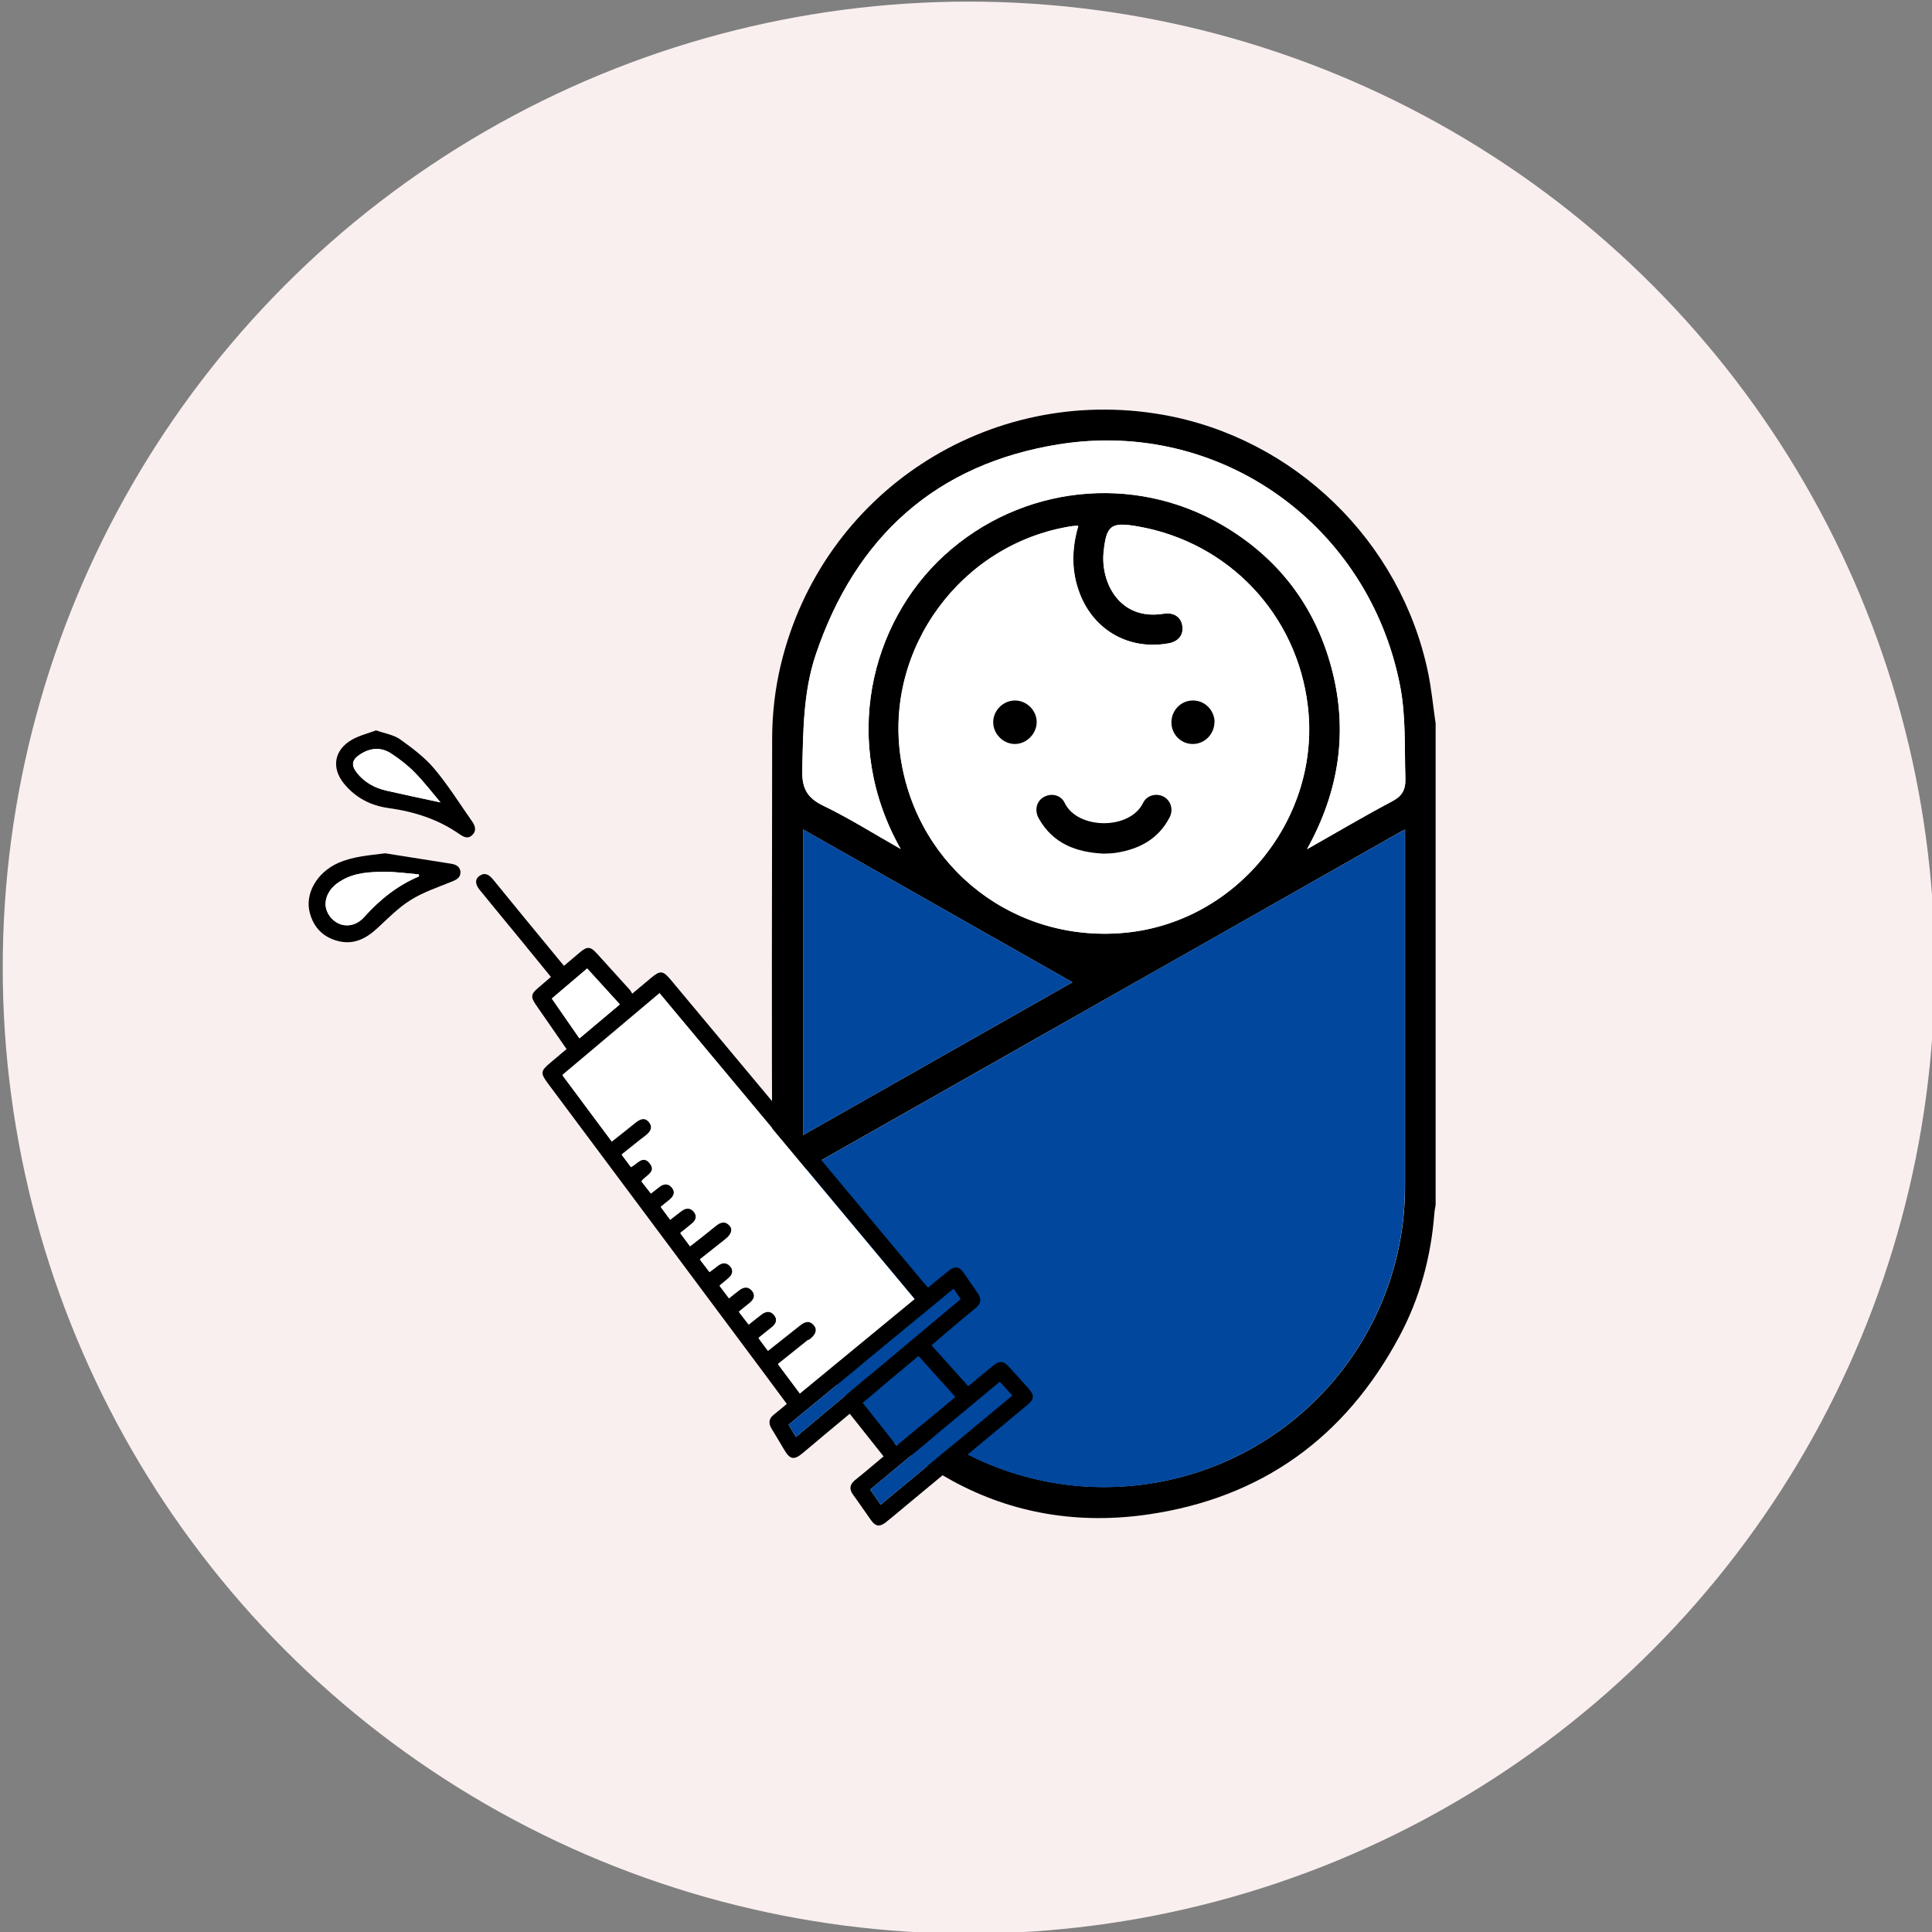
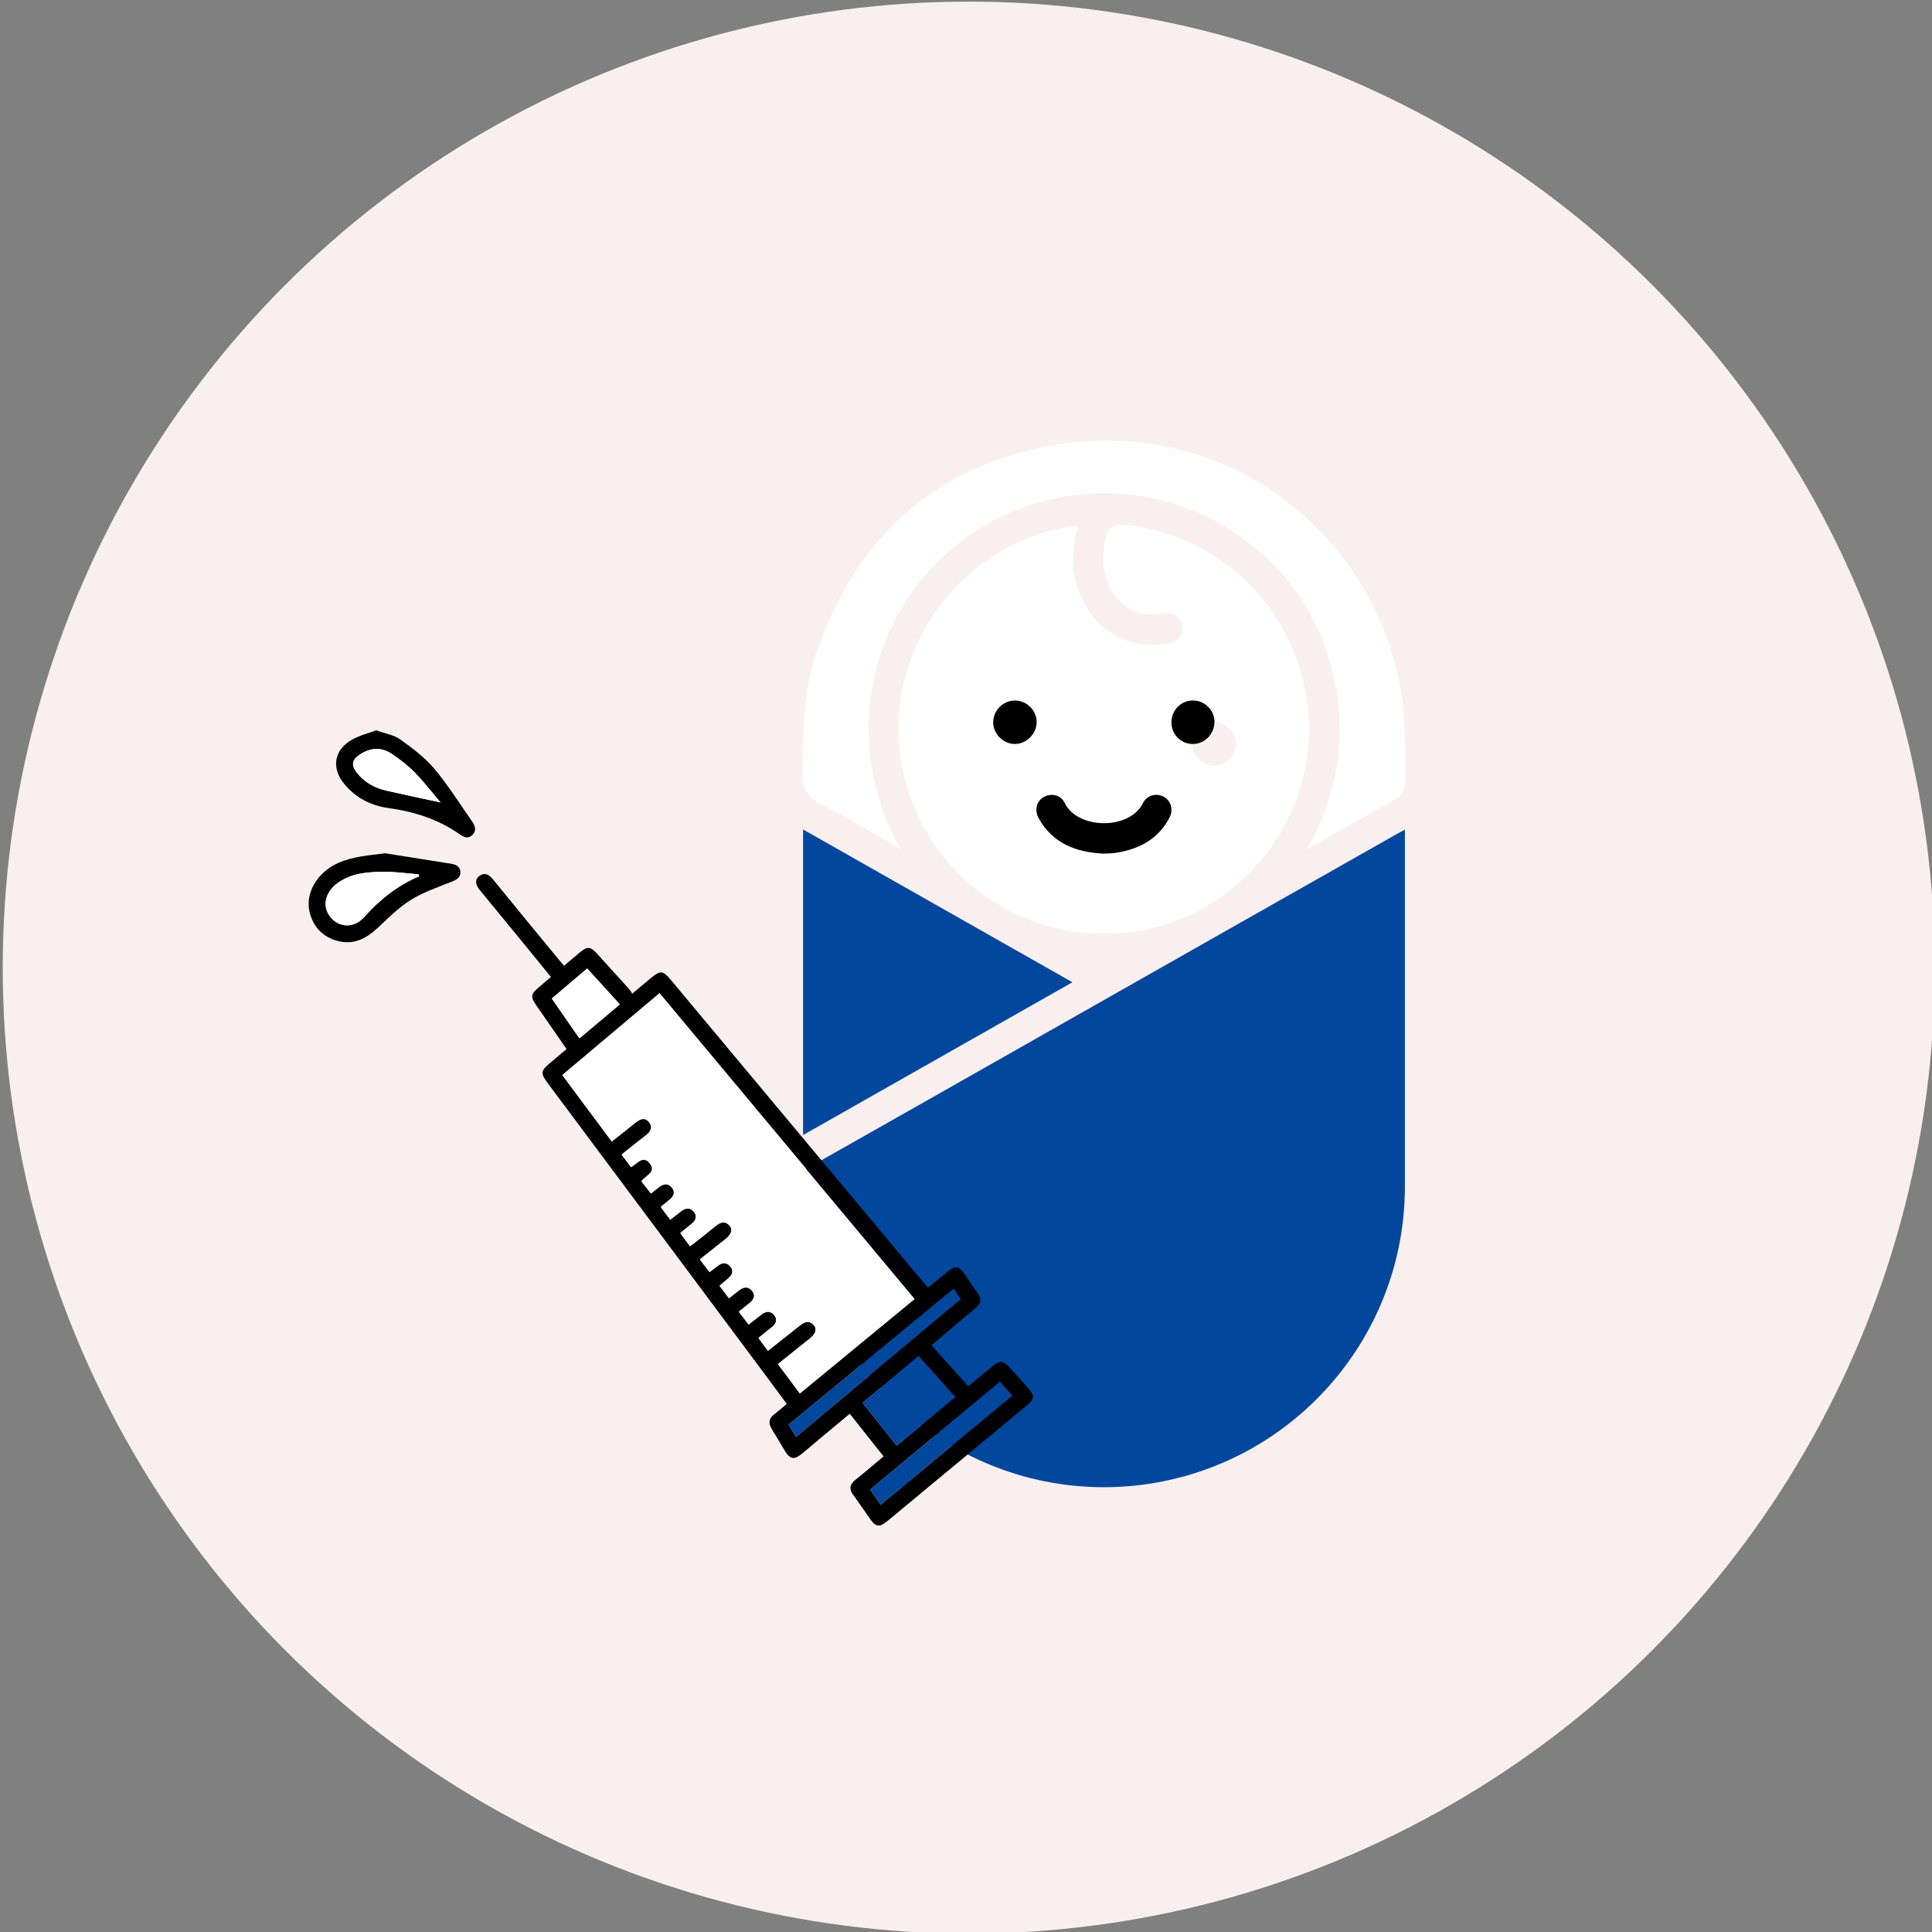
<svg xmlns="http://www.w3.org/2000/svg" id="_レイヤー_1" data-name="レイヤー 1" viewBox="0 0 120 120">
  <rect x="0" y="0" width="120" height="120" fill="#808080" stroke="none" />
  <defs>
    <style>
      .cls-1 {
        fill: #fff;
      }

      .cls-2 {
        fill: #00479d;
      }

      .cls-3 {
        fill: #faefef;
      }
    </style>
  </defs>
  <circle class="cls-3" cx="60.17" cy="60.1" r="60" />
  <g>
    <g>
-       <path d="M89.17,44.87v29.97c-.03.18-.07.36-.08.54-.21,2.69-.9,5.26-2.18,7.64-3.36,6.28-8.56,10.03-15.63,11.05-4.24.61-8.35-.03-12.12-2.09-7.32-3.99-11.11-10.21-11.18-18.55-.07-9.18-.02-18.36-.02-27.55,0-1.55.18-3.09.54-4.6,2.56-10.67,12.88-17.42,23.72-15.52,8.17,1.44,14.78,7.85,16.48,16.01.21,1.02.31,2.06.46,3.1ZM87.26,51.53c-.21.11-.34.17-.47.25-7.19,4.08-14.38,8.16-21.57,12.23-4.99,2.83-9.97,5.66-14.96,8.48-.31.17-.43.36-.4.71.1,1.21.09,2.43.29,3.62,1.66,10.01,11.17,16.85,21.24,15.33,9.12-1.38,15.88-9.23,15.88-18.46,0-7.2,0-14.39,0-21.59,0-.17,0-.33,0-.58ZM66.97,32.66c-.19,0-.32,0-.45.03-6.82,1.09-11.6,7.61-10.57,14.4,1.04,6.86,7.15,11.56,14.08,10.83,6.88-.73,12.01-7.15,11.21-14.03-.66-5.72-4.93-10.23-10.6-11.2-1.64-.28-1.92-.06-2.09,1.62-.18,1.83.96,4.25,3.73,3.81.61-.1,1.07.19,1.16.73.1.58-.23,1-.86,1.11-2.44.44-4.64-.8-5.52-3.12-.51-1.35-.5-2.73-.08-4.18ZM55.95,52.74c-3.74-6.61-1.91-14.05,2.72-18.27,4.73-4.31,11.69-5.1,17.24-1.87,3.48,2.03,5.77,5.02,6.8,8.91,1.03,3.89.48,7.61-1.53,11.23,1.84-1.04,3.54-2.05,5.28-2.97.63-.34.85-.71.83-1.43-.06-1.92.04-3.85-.33-5.76-1.95-9.96-11.15-16.58-21.17-14.99-7.64,1.22-12.65,5.74-15.12,13.06-.78,2.32-.78,4.73-.84,7.15-.03,1.12.27,1.74,1.29,2.23,1.62.78,3.15,1.75,4.83,2.7ZM49.88,70.5c5.6-3.18,11.13-6.31,16.73-9.49-5.62-3.19-11.15-6.32-16.73-9.49v18.98Z" />
      <path class="cls-2" d="M87.26,51.53c0,.25,0,.42,0,.58,0,7.2,0,14.39,0,21.59,0,9.22-6.76,17.07-15.88,18.46-10.07,1.53-19.58-5.32-21.24-15.33-.2-1.19-.18-2.42-.29-3.62-.03-.35.1-.54.4-.71,4.99-2.82,9.98-5.65,14.96-8.48,7.19-4.08,14.38-8.16,21.57-12.23.13-.07.26-.14.47-.25Z" />
-       <path class="cls-1" d="M66.97,32.66c-.42,1.45-.44,2.82.08,4.18.88,2.32,3.08,3.56,5.52,3.12.63-.11.96-.54.86-1.11-.09-.54-.54-.83-1.16-.73-2.77.45-3.91-1.98-3.73-3.81.17-1.68.45-1.9,2.09-1.62,5.67.97,9.94,5.48,10.6,11.2.8,6.88-4.33,13.29-11.21,14.03-6.92.74-13.03-3.96-14.08-10.83-1.03-6.79,3.75-13.31,10.57-14.4.13-.02.26-.02.45-.03ZM68.54,53.02c.27-.02.52-.02.75-.05,1.45-.22,2.65-.85,3.35-2.21.26-.5.06-1.06-.4-1.29-.45-.22-1.03-.07-1.25.4-.82,1.71-4.09,1.66-4.87,0-.23-.48-.79-.62-1.25-.39-.49.24-.66.83-.35,1.37.89,1.57,2.34,2.1,4.01,2.17ZM75.43,44.85c0-.73-.6-1.33-1.33-1.34-.75,0-1.36.6-1.35,1.36,0,.74.59,1.33,1.32,1.34.74,0,1.36-.62,1.35-1.36ZM63.06,43.51c-.74-.01-1.37.61-1.37,1.35,0,.72.61,1.34,1.33,1.35.73.01,1.37-.62,1.37-1.36,0-.72-.61-1.33-1.33-1.34Z" />
+       <path class="cls-1" d="M66.97,32.66c-.42,1.45-.44,2.82.08,4.18.88,2.32,3.08,3.56,5.52,3.12.63-.11.96-.54.86-1.11-.09-.54-.54-.83-1.16-.73-2.77.45-3.91-1.98-3.73-3.81.17-1.68.45-1.9,2.09-1.62,5.67.97,9.94,5.48,10.6,11.2.8,6.88-4.33,13.29-11.21,14.03-6.92.74-13.03-3.96-14.08-10.83-1.03-6.79,3.75-13.31,10.57-14.4.13-.02.26-.02.45-.03ZM68.54,53.02c.27-.02.52-.02.75-.05,1.45-.22,2.65-.85,3.35-2.21.26-.5.06-1.06-.4-1.29-.45-.22-1.03-.07-1.25.4-.82,1.71-4.09,1.66-4.87,0-.23-.48-.79-.62-1.25-.39-.49.24-.66.83-.35,1.37.89,1.57,2.34,2.1,4.01,2.17ZM75.43,44.85c0-.73-.6-1.33-1.33-1.34-.75,0-1.36.6-1.35,1.36,0,.74.59,1.33,1.32,1.34.74,0,1.36-.62,1.35-1.36Zc-.74-.01-1.37.61-1.37,1.35,0,.72.61,1.34,1.33,1.35.73.01,1.37-.62,1.37-1.36,0-.72-.61-1.33-1.33-1.34Z" />
      <path class="cls-1" d="M55.95,52.74c-1.68-.95-3.21-1.92-4.83-2.7-1.02-.5-1.32-1.11-1.29-2.23.06-2.42.06-4.83.84-7.15,2.47-7.32,7.48-11.85,15.12-13.06,10.02-1.59,19.22,5.03,21.17,14.99.37,1.91.27,3.84.33,5.76.02.72-.2,1.1-.83,1.43-1.74.92-3.44,1.93-5.28,2.97,2.01-3.62,2.56-7.34,1.53-11.23-1.03-3.89-3.33-6.88-6.8-8.91-5.54-3.23-12.51-2.44-17.24,1.87-4.63,4.22-6.46,11.66-2.72,18.27Z" />
      <path class="cls-2" d="M49.88,70.5v-18.98c5.58,3.16,11.11,6.3,16.73,9.49-5.6,3.18-11.13,6.31-16.73,9.49Z" />
      <path d="M68.54,53.02c-1.67-.08-3.13-.61-4.01-2.17-.31-.54-.14-1.13.35-1.37.46-.23,1.02-.09,1.25.39.78,1.65,4.04,1.71,4.87,0,.23-.47.8-.62,1.25-.4.46.23.65.79.4,1.29-.7,1.36-1.9,1.99-3.35,2.21-.24.04-.48.04-.75.05Z" />
      <path d="M75.43,44.85c0,.75-.62,1.37-1.35,1.36-.73,0-1.32-.6-1.32-1.34,0-.76.6-1.37,1.35-1.36.73,0,1.32.61,1.33,1.34Z" />
      <path d="M63.06,43.51c.72.01,1.33.62,1.33,1.34,0,.73-.64,1.37-1.37,1.36-.72-.01-1.33-.63-1.33-1.35,0-.74.63-1.36,1.37-1.35Z" />
    </g>
    <g>
      <path d="M57.87,83.57c.76.85,1.5,1.68,2.27,2.53.53-.44,1.04-.87,1.55-1.28.4-.32.62-.31.97.07.41.44.81.89,1.21,1.34.4.45.38.67-.08,1.05-2.56,2.13-5.13,4.26-7.7,6.39-.36.3-.71.6-1.08.89-.37.29-.64.25-.91-.14-.38-.53-.74-1.07-1.12-1.59-.25-.35-.2-.63.13-.9.59-.47,1.16-.96,1.77-1.47-.7-.88-1.39-1.75-2.1-2.65-1,.83-1.97,1.64-2.93,2.45-.53.44-.78.4-1.14-.21-.26-.44-.52-.88-.79-1.32-.2-.34-.17-.62.15-.87.26-.2.51-.42.8-.66-.5-.67-.98-1.32-1.46-1.97-1.97-2.65-3.95-5.3-5.92-7.94-2.49-3.33-4.97-6.67-7.46-10-.47-.63-.46-.77.14-1.27.33-.28.67-.56,1.02-.86-.64-.92-1.26-1.83-1.89-2.73-.36-.52-.33-.69.16-1.1.24-.2.48-.41.76-.65-.66-.81-1.3-1.6-1.95-2.39-.82-1-1.65-2-2.47-3.01-.29-.35-.31-.67-.03-.87.35-.25.61-.08.85.21,1.33,1.64,2.68,3.27,4.02,4.9.12.15.25.3.39.47.34-.29.66-.56.98-.83.46-.39.66-.38,1.06.06.68.75,1.36,1.5,2.04,2.25.06.07.1.15.16.25.43-.36.8-.67,1.17-.98.56-.47.73-.46,1.19.08,5.21,6.24,10.42,12.48,15.63,18.72.12.14.23.27.38.44.43-.35.84-.7,1.26-1.03.42-.34.66-.31.97.13.29.41.56.82.85,1.23.26.36.22.65-.13.94-.78.64-1.55,1.3-2.32,1.95-.13.11-.25.22-.39.34ZM40.95,61.69c-2.03,1.71-4.02,3.38-6.02,5.07,1.04,1.39,2.05,2.74,3.06,4.11.51-.41.99-.78,1.46-1.16.29-.23.59-.38.86-.03.26.33.09.61-.21.84-.5.38-.98.78-1.49,1.18.21.27.39.51.57.76.39-.19.74-.78,1.17-.23.45.57-.26.77-.51,1.13.19.25.38.49.58.74.19-.15.35-.27.5-.39.27-.21.56-.27.8.02.24.29.13.56-.14.78-.18.14-.35.28-.54.44.2.27.38.52.58.78.26-.2.48-.38.71-.55.27-.2.54-.2.76.06.23.28.13.54-.12.75-.23.19-.46.38-.72.58.21.28.39.53.6.81.55-.43,1.07-.83,1.58-1.25.29-.24.58-.36.87-.04.23.25.13.57-.25.87-.52.41-1.04.82-1.58,1.25.2.27.39.52.59.77.2-.15.37-.27.53-.4.27-.22.54-.21.76.05.23.27.14.54-.11.75-.17.16-.36.3-.55.46.21.28.39.52.58.77.24-.19.43-.35.63-.5.27-.21.56-.26.8.03.24.29.13.56-.14.78-.22.18-.44.35-.67.54.22.28.4.53.6.78.29-.23.54-.43.79-.62.28-.22.57-.25.8.04.23.29.12.56-.16.78-.27.21-.53.43-.81.65.21.28.39.52.58.78.67-.53,1.32-1.04,1.97-1.56.29-.23.58-.36.87-.04.22.25.14.56-.21.84-.66.53-1.32,1.05-2,1.6.46.61.9,1.2,1.35,1.81,2.39-1.97,4.75-3.91,7.13-5.87-5.29-6.34-10.56-12.65-15.86-19ZM57.05,84.23c-1.16.97-2.3,1.93-3.47,2.9.71.9,1.4,1.76,2.11,2.66,1.23-1.02,2.43-2.01,3.64-3.02-.77-.86-1.52-1.69-2.28-2.54ZM54.7,93.46c2.74-2.28,5.45-4.52,8.17-6.78-.28-.31-.52-.57-.77-.85-2.7,2.25-5.37,4.46-8.05,6.69.22.31.41.59.65.94ZM59.23,80.05c-3.44,2.83-6.83,5.63-10.25,8.44.16.26.29.49.46.76,3.41-2.86,6.8-5.7,10.22-8.56-.15-.22-.27-.4-.43-.64ZM34.27,62.02c.59.85,1.15,1.65,1.72,2.48.86-.72,1.67-1.41,2.51-2.11-.69-.76-1.35-1.49-2.03-2.23-.74.63-1.45,1.23-2.2,1.87Z" />
      <path d="M23.93,53c1.37.22,2.73.43,4.1.65.31.05.56.19.57.53,0,.34-.25.46-.54.58-.86.35-1.77.65-2.55,1.14-.76.47-1.4,1.13-2.06,1.74-.7.65-1.47,1.06-2.45.81-.91-.23-1.5-.82-1.75-1.72-.34-1.21.43-2.55,1.78-3.14.92-.4,1.89-.46,2.89-.59ZM26.03,54.43s-.01-.08-.02-.12c-.7-.06-1.4-.16-2.1-.16-.9,0-1.81.04-2.63.5-.52.29-.93.68-1.04,1.29-.1.54.22,1.12.73,1.39.52.27,1.16.17,1.64-.36.97-1.08,2.07-1.97,3.42-2.54Z" />
      <path d="M23.38,45.37c.53.19,1.07.27,1.47.55.75.54,1.52,1.11,2.11,1.81.87,1.03,1.59,2.19,2.37,3.3.18.26.28.56.02.82-.27.28-.54.15-.81-.04-1.33-.93-2.82-1.4-4.41-1.62-1.1-.15-2.04-.64-2.75-1.5-.82-.99-.63-2.12.49-2.75.46-.26.99-.39,1.51-.58ZM27.36,49.84c-.53-.63-1.03-1.28-1.59-1.85-.43-.44-.92-.82-1.43-1.16-.65-.44-1.33-.4-1.98.03-.49.32-.56.66-.2,1.13.47.6,1.11.96,1.85,1.12,1.09.25,2.19.48,3.35.73Z" />
      <path class="cls-1" d="M40.95,61.69c5.3,6.35,10.57,12.66,15.86,19-2.38,1.96-4.74,3.9-7.13,5.87-.46-.61-.89-1.2-1.35-1.81.69-.55,1.34-1.07,2-1.6.35-.28.44-.59.21-.84-.29-.33-.59-.19-.87.04-.65.52-1.3,1.03-1.97,1.56-.2-.26-.38-.5-.58-.78.28-.22.54-.44.81-.65.28-.22.39-.49.16-.78-.23-.29-.52-.26-.8-.04-.25.2-.5.39-.79.62-.19-.25-.38-.49-.6-.78.23-.19.46-.36.67-.54.27-.22.38-.49.14-.78-.24-.29-.53-.24-.8-.03-.2.15-.4.31-.63.5-.19-.26-.37-.49-.58-.77.19-.16.38-.31.55-.46.24-.22.34-.49.11-.75-.22-.26-.49-.26-.76-.05-.16.13-.33.25-.53.4-.2-.26-.39-.51-.59-.77.54-.43,1.06-.84,1.58-1.25.38-.3.48-.62.25-.87-.29-.32-.58-.2-.87.04-.51.42-1.03.82-1.58,1.25-.21-.28-.39-.53-.6-.81.26-.2.49-.39.72-.58.25-.21.34-.47.12-.75-.22-.27-.49-.26-.76-.06-.23.17-.45.35-.71.55-.19-.26-.38-.51-.58-.78.19-.16.36-.3.54-.44.28-.22.38-.49.14-.78-.24-.29-.53-.24-.8-.02-.15.12-.31.24-.5.39-.19-.25-.38-.49-.58-.74.25-.36.96-.56.51-1.13-.43-.55-.78.04-1.17.23-.18-.24-.36-.48-.57-.76.5-.4.99-.8,1.49-1.18.3-.23.47-.51.21-.84-.27-.35-.58-.2-.86.03-.47.38-.94.75-1.46,1.16-1.02-1.36-2.02-2.71-3.06-4.11,2.01-1.69,4-3.36,6.02-5.07Z" />
      <path class="cls-2" d="M57.05,84.23c.76.85,1.51,1.68,2.28,2.54-1.21,1.01-2.41,2-3.64,3.02-.71-.89-1.4-1.76-2.11-2.66,1.17-.98,2.3-1.93,3.47-2.9Z" />
      <path class="cls-2" d="M54.7,93.46c-.24-.34-.44-.63-.65-.94,2.68-2.23,5.35-4.44,8.05-6.69.25.28.49.54.77.85-2.72,2.26-5.42,4.5-8.17,6.78Z" />
      <path class="cls-2" d="M59.23,80.05c.16.23.28.42.43.64-3.41,2.86-6.8,5.7-10.22,8.56-.16-.27-.3-.5-.46-.76,3.41-2.81,6.81-5.61,10.25-8.44Z" />
      <path class="cls-1" d="M34.27,62.02c.75-.64,1.46-1.24,2.2-1.87.68.75,1.35,1.48,2.03,2.23-.84.7-1.65,1.39-2.51,2.11-.57-.82-1.14-1.63-1.72-2.48Z" />
      <path class="cls-1" d="M26.03,54.43c-1.35.57-2.45,1.45-3.42,2.54-.48.53-1.12.63-1.64.36-.51-.27-.83-.85-.73-1.39.11-.61.52-1,1.04-1.29.82-.46,1.73-.49,2.63-.5.7,0,1.4.1,2.1.16,0,.04.01.08.02.12Z" />
      <path class="cls-1" d="M27.36,49.84c-1.16-.25-2.26-.48-3.35-.73-.74-.17-1.38-.52-1.85-1.12-.37-.47-.3-.8.2-1.13.66-.43,1.34-.47,1.98-.03.51.34,1,.72,1.43,1.16.57.58,1.06,1.22,1.59,1.85Z" />
    </g>
  </g>
</svg>